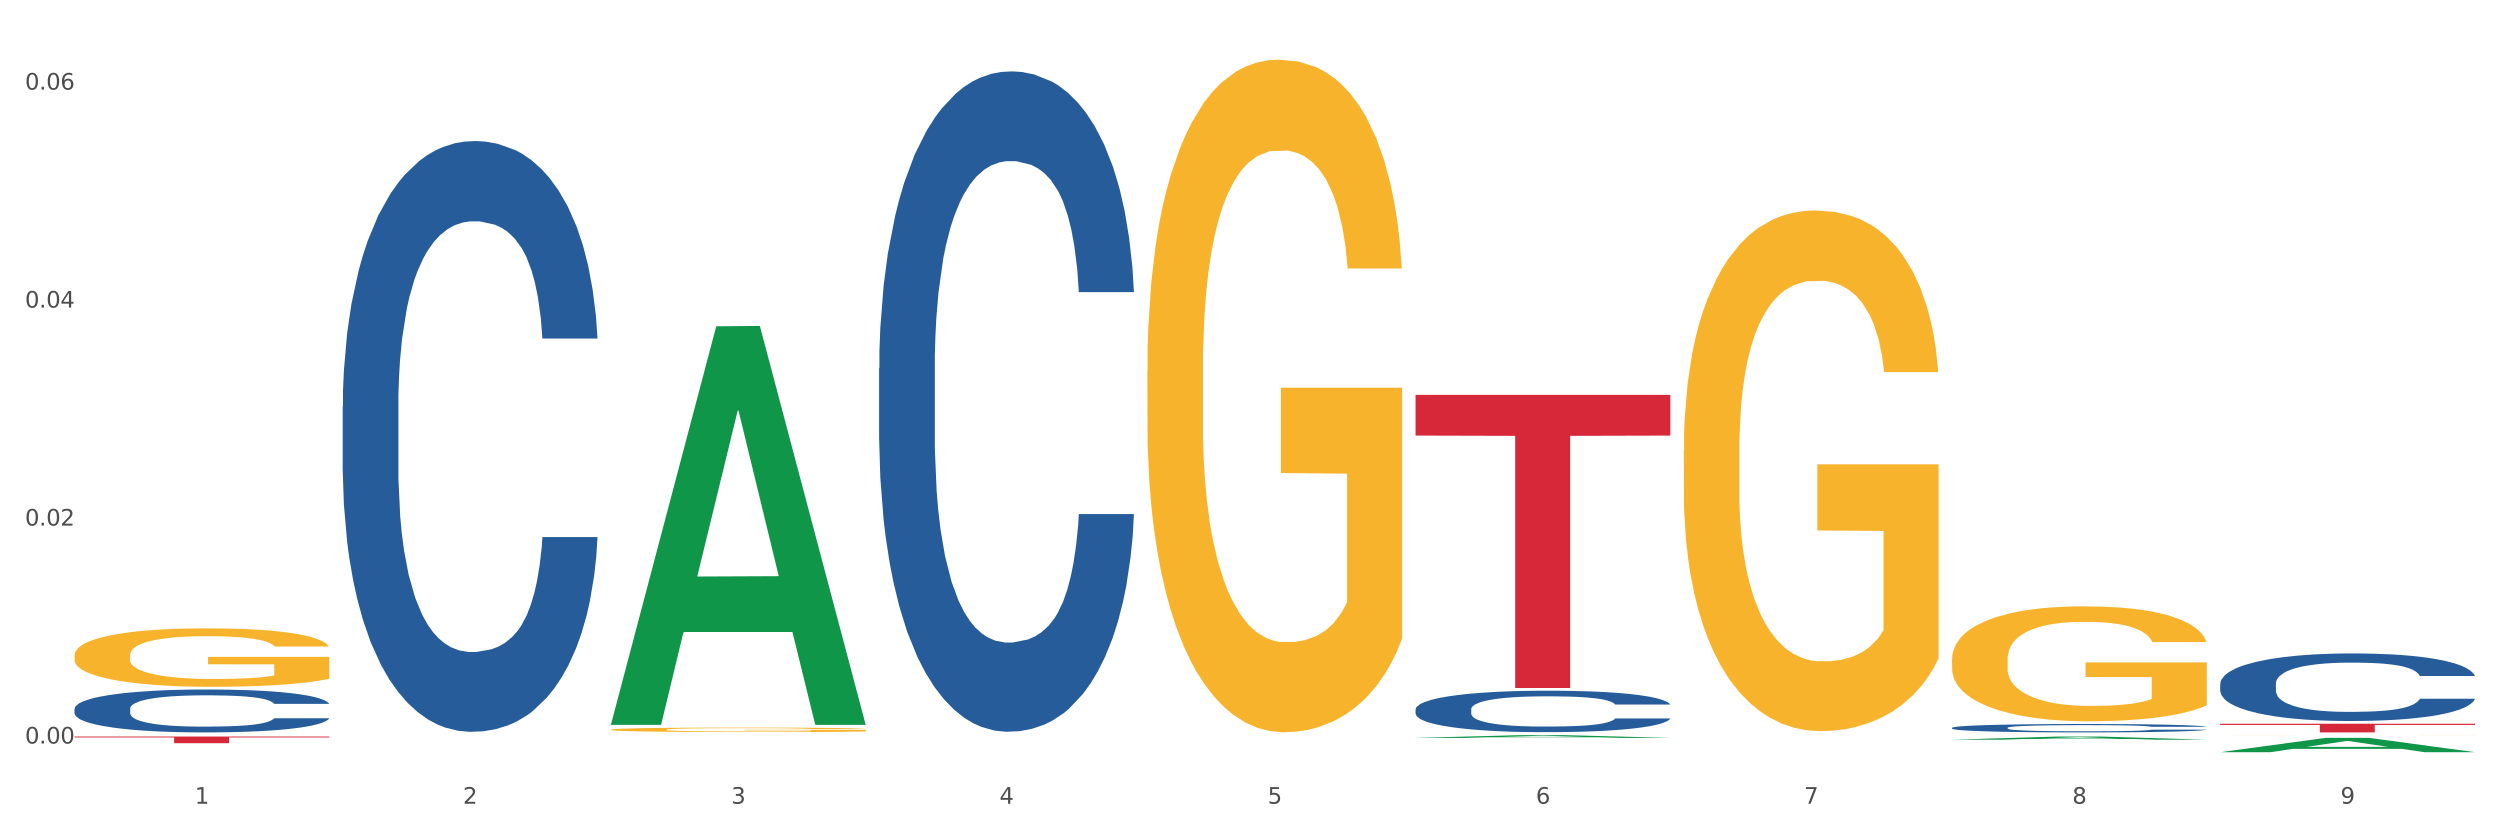
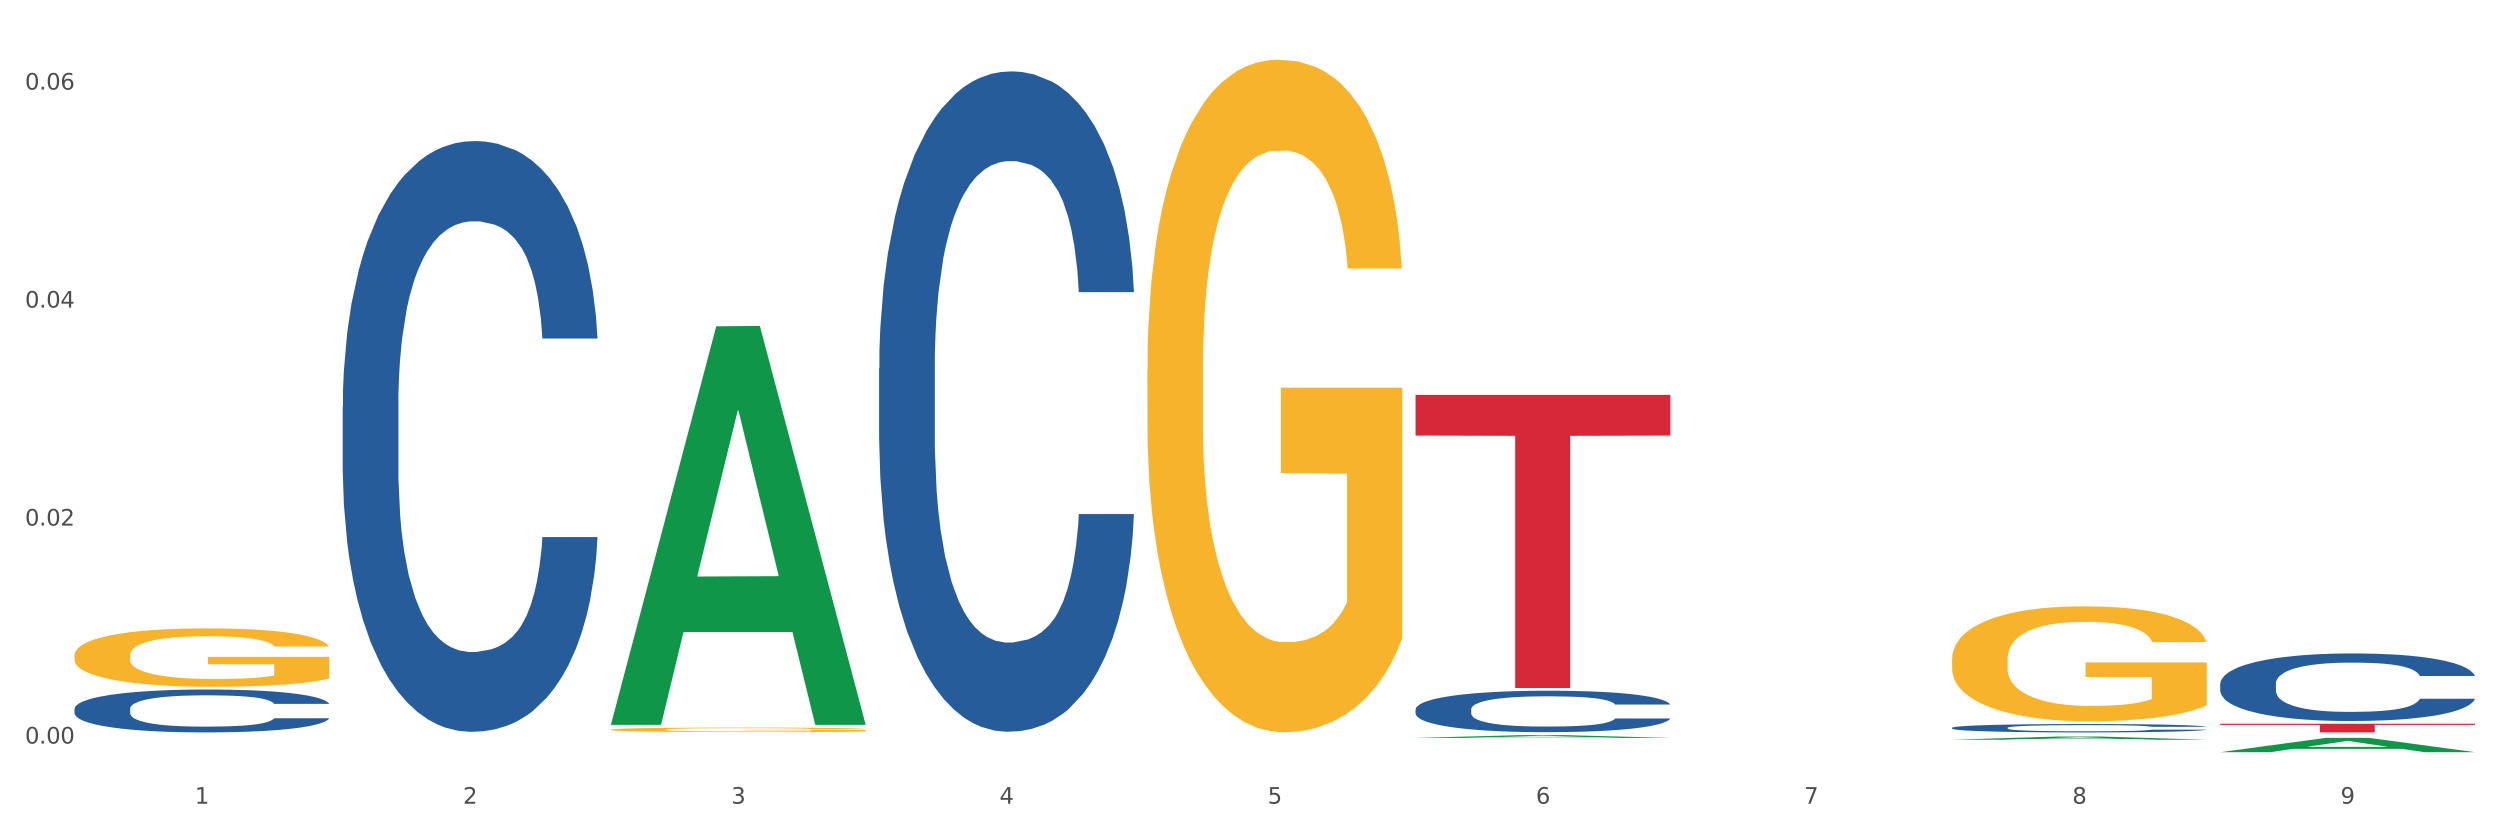
<svg xmlns="http://www.w3.org/2000/svg" xmlns:xlink="http://www.w3.org/1999/xlink" width="1080pt" height="360pt" viewBox="0 0 1080 360" version="1.1">
  <rect x="0" y="0" width="1080" height="360" fill="#333333" stroke="none" />
  <defs>
    <style type="text/css">*{stroke-linejoin: round; stroke-linecap: butt}</style>
  </defs>
  <g id="figure_1">
    <g id="patch_1">
      <path d="M 0 360  L 1080 360  L 1080 0  L 0 0  z " style="fill: #ffffff; stroke: #ffffff; stroke-linejoin: miter" />
    </g>
    <g id="axes_1">
      <g id="matplotlib.axis_1">
        <g id="xtick_1">
          <g id="text_1">
            <g style="fill: #4d4d4d" transform="translate(84.159 347.204) scale(0.096 -0.096)">
              <defs>
                <path id="DejaVuSans-31" d="M 794 531  L 1825 531  L 1825 4091  L 703 3866  L 703 4441  L 1819 4666  L 2450 4666  L 2450 531  L 3481 531  L 3481 0  L 794 0  L 794 531  z " transform="scale(0.016)" />
              </defs>
              <use xlink:href="#DejaVuSans-31" />
            </g>
          </g>
        </g>
        <g id="xtick_2">
          <g id="text_2">
            <g style="fill: #4d4d4d" transform="translate(200.027 347.204) scale(0.096 -0.096)">
              <defs>
                <path id="DejaVuSans-32" d="M 1228 531  L 3431 531  L 3431 0  L 469 0  L 469 531  Q 828 903 1448 1529  Q 2069 2156 2228 2338  Q 2531 2678 2651 2914  Q 2772 3150 2772 3378  Q 2772 3750 2511 3984  Q 2250 4219 1831 4219  Q 1534 4219 1204 4116  Q 875 4013 500 3803  L 500 4441  Q 881 4594 1212 4672  Q 1544 4750 1819 4750  Q 2544 4750 2975 4387  Q 3406 4025 3406 3419  Q 3406 3131 3298 2873  Q 3191 2616 2906 2266  Q 2828 2175 2409 1742  Q 1991 1309 1228 531  z " transform="scale(0.016)" />
              </defs>
              <use xlink:href="#DejaVuSans-32" />
            </g>
          </g>
        </g>
        <g id="xtick_3">
          <g id="text_3">
            <g style="fill: #4d4d4d" transform="translate(315.896 347.204) scale(0.096 -0.096)">
              <defs>
                <path id="DejaVuSans-33" d="M 2597 2516  Q 3050 2419 3304 2112  Q 3559 1806 3559 1356  Q 3559 666 3084 287  Q 2609 -91 1734 -91  Q 1441 -91 1130 -33  Q 819 25 488 141  L 488 750  Q 750 597 1062 519  Q 1375 441 1716 441  Q 2309 441 2620 675  Q 2931 909 2931 1356  Q 2931 1769 2642 2001  Q 2353 2234 1838 2234  L 1294 2234  L 1294 2753  L 1863 2753  Q 2328 2753 2575 2939  Q 2822 3125 2822 3475  Q 2822 3834 2567 4026  Q 2313 4219 1838 4219  Q 1578 4219 1281 4162  Q 984 4106 628 3988  L 628 4550  Q 988 4650 1302 4700  Q 1616 4750 1894 4750  Q 2613 4750 3031 4423  Q 3450 4097 3450 3541  Q 3450 3153 3228 2886  Q 3006 2619 2597 2516  z " transform="scale(0.016)" />
              </defs>
              <use xlink:href="#DejaVuSans-33" />
            </g>
          </g>
        </g>
        <g id="xtick_4">
          <g id="text_4">
            <g style="fill: #4d4d4d" transform="translate(431.765 347.204) scale(0.096 -0.096)">
              <defs>
                <path id="DejaVuSans-34" d="M 2419 4116  L 825 1625  L 2419 1625  L 2419 4116  z M 2253 4666  L 3047 4666  L 3047 1625  L 3713 1625  L 3713 1100  L 3047 1100  L 3047 0  L 2419 0  L 2419 1100  L 313 1100  L 313 1709  L 2253 4666  z " transform="scale(0.016)" />
              </defs>
              <use xlink:href="#DejaVuSans-34" />
            </g>
          </g>
        </g>
        <g id="xtick_5">
          <g id="text_5">
            <g style="fill: #4d4d4d" transform="translate(547.634 347.204) scale(0.096 -0.096)">
              <defs>
                <path id="DejaVuSans-35" d="M 691 4666  L 3169 4666  L 3169 4134  L 1269 4134  L 1269 2991  Q 1406 3038 1543 3061  Q 1681 3084 1819 3084  Q 2600 3084 3056 2656  Q 3513 2228 3513 1497  Q 3513 744 3044 326  Q 2575 -91 1722 -91  Q 1428 -91 1123 -41  Q 819 9 494 109  L 494 744  Q 775 591 1075 516  Q 1375 441 1709 441  Q 2250 441 2565 725  Q 2881 1009 2881 1497  Q 2881 1984 2565 2268  Q 2250 2553 1709 2553  Q 1456 2553 1204 2497  Q 953 2441 691 2322  L 691 4666  z " transform="scale(0.016)" />
              </defs>
              <use xlink:href="#DejaVuSans-35" />
            </g>
          </g>
        </g>
        <g id="xtick_6">
          <g id="text_6">
            <g style="fill: #4d4d4d" transform="translate(663.502 347.204) scale(0.096 -0.096)">
              <defs>
                <path id="DejaVuSans-36" d="M 2113 2584  Q 1688 2584 1439 2293  Q 1191 2003 1191 1497  Q 1191 994 1439 701  Q 1688 409 2113 409  Q 2538 409 2786 701  Q 3034 994 3034 1497  Q 3034 2003 2786 2293  Q 2538 2584 2113 2584  z M 3366 4563  L 3366 3988  Q 3128 4100 2886 4159  Q 2644 4219 2406 4219  Q 1781 4219 1451 3797  Q 1122 3375 1075 2522  Q 1259 2794 1537 2939  Q 1816 3084 2150 3084  Q 2853 3084 3261 2657  Q 3669 2231 3669 1497  Q 3669 778 3244 343  Q 2819 -91 2113 -91  Q 1303 -91 875 529  Q 447 1150 447 2328  Q 447 3434 972 4092  Q 1497 4750 2381 4750  Q 2619 4750 2861 4703  Q 3103 4656 3366 4563  z " transform="scale(0.016)" />
              </defs>
              <use xlink:href="#DejaVuSans-36" />
            </g>
          </g>
        </g>
        <g id="xtick_7">
          <g id="text_7">
            <g style="fill: #4d4d4d" transform="translate(779.371 347.204) scale(0.096 -0.096)">
              <defs>
                <path id="DejaVuSans-37" d="M 525 4666  L 3525 4666  L 3525 4397  L 1831 0  L 1172 0  L 2766 4134  L 525 4134  L 525 4666  z " transform="scale(0.016)" />
              </defs>
              <use xlink:href="#DejaVuSans-37" />
            </g>
          </g>
        </g>
        <g id="xtick_8">
          <g id="text_8">
            <g style="fill: #4d4d4d" transform="translate(895.24 347.204) scale(0.096 -0.096)">
              <defs>
                <path id="DejaVuSans-38" d="M 2034 2216  Q 1584 2216 1326 1975  Q 1069 1734 1069 1313  Q 1069 891 1326 650  Q 1584 409 2034 409  Q 2484 409 2743 651  Q 3003 894 3003 1313  Q 3003 1734 2745 1975  Q 2488 2216 2034 2216  z M 1403 2484  Q 997 2584 770 2862  Q 544 3141 544 3541  Q 544 4100 942 4425  Q 1341 4750 2034 4750  Q 2731 4750 3128 4425  Q 3525 4100 3525 3541  Q 3525 3141 3298 2862  Q 3072 2584 2669 2484  Q 3125 2378 3379 2068  Q 3634 1759 3634 1313  Q 3634 634 3220 271  Q 2806 -91 2034 -91  Q 1263 -91 848 271  Q 434 634 434 1313  Q 434 1759 690 2068  Q 947 2378 1403 2484  z M 1172 3481  Q 1172 3119 1398 2916  Q 1625 2713 2034 2713  Q 2441 2713 2670 2916  Q 2900 3119 2900 3481  Q 2900 3844 2670 4047  Q 2441 4250 2034 4250  Q 1625 4250 1398 4047  Q 1172 3844 1172 3481  z " transform="scale(0.016)" />
              </defs>
              <use xlink:href="#DejaVuSans-38" />
            </g>
          </g>
        </g>
        <g id="xtick_9">
          <g id="text_9">
            <g style="fill: #4d4d4d" transform="translate(1011.108 347.204) scale(0.096 -0.096)">
              <defs>
                <path id="DejaVuSans-39" d="M 703 97  L 703 672  Q 941 559 1184 500  Q 1428 441 1663 441  Q 2288 441 2617 861  Q 2947 1281 2994 2138  Q 2813 1869 2534 1725  Q 2256 1581 1919 1581  Q 1219 1581 811 2004  Q 403 2428 403 3163  Q 403 3881 828 4315  Q 1253 4750 1959 4750  Q 2769 4750 3195 4129  Q 3622 3509 3622 2328  Q 3622 1225 3098 567  Q 2575 -91 1691 -91  Q 1453 -91 1209 -44  Q 966 3 703 97  z M 1959 2075  Q 2384 2075 2632 2365  Q 2881 2656 2881 3163  Q 2881 3666 2632 3958  Q 2384 4250 1959 4250  Q 1534 4250 1286 3958  Q 1038 3666 1038 3163  Q 1038 2656 1286 2365  Q 1534 2075 1959 2075  z " transform="scale(0.016)" />
              </defs>
              <use xlink:href="#DejaVuSans-39" />
            </g>
          </g>
        </g>
        <g id="xtick_10" />
        <g id="xtick_11" />
        <g id="xtick_12" />
        <g id="xtick_13" />
        <g id="xtick_14" />
        <g id="xtick_15" />
        <g id="xtick_16" />
        <g id="xtick_17" />
      </g>
      <g id="matplotlib.axis_2">
        <g id="ytick_1">
          <g id="text_10">
            <g style="fill: #4d4d4d" transform="translate(10.8 321.216) scale(0.096 -0.096)">
              <defs>
                <path id="DejaVuSans-30" d="M 2034 4250  Q 1547 4250 1301 3770  Q 1056 3291 1056 2328  Q 1056 1369 1301 889  Q 1547 409 2034 409  Q 2525 409 2770 889  Q 3016 1369 3016 2328  Q 3016 3291 2770 3770  Q 2525 4250 2034 4250  z M 2034 4750  Q 2819 4750 3233 4129  Q 3647 3509 3647 2328  Q 3647 1150 3233 529  Q 2819 -91 2034 -91  Q 1250 -91 836 529  Q 422 1150 422 2328  Q 422 3509 836 4129  Q 1250 4750 2034 4750  z " transform="scale(0.016)" />
                <path id="DejaVuSans-2e" d="M 684 794  L 1344 794  L 1344 0  L 684 0  L 684 794  z " transform="scale(0.016)" />
              </defs>
              <use xlink:href="#DejaVuSans-30" />
              <use xlink:href="#DejaVuSans-2e" transform="translate(63.623 0)" />
              <use xlink:href="#DejaVuSans-30" transform="translate(95.41 0)" />
              <use xlink:href="#DejaVuSans-30" transform="translate(159.033 0)" />
            </g>
          </g>
        </g>
        <g id="ytick_2">
          <g id="text_11">
            <g style="fill: #4d4d4d" transform="translate(10.8 227.049) scale(0.096 -0.096)">
              <use xlink:href="#DejaVuSans-30" />
              <use xlink:href="#DejaVuSans-2e" transform="translate(63.623 0)" />
              <use xlink:href="#DejaVuSans-30" transform="translate(95.41 0)" />
              <use xlink:href="#DejaVuSans-32" transform="translate(159.033 0)" />
            </g>
          </g>
        </g>
        <g id="ytick_3">
          <g id="text_12">
            <g style="fill: #4d4d4d" transform="translate(10.8 132.883) scale(0.096 -0.096)">
              <use xlink:href="#DejaVuSans-30" />
              <use xlink:href="#DejaVuSans-2e" transform="translate(63.623 0)" />
              <use xlink:href="#DejaVuSans-30" transform="translate(95.41 0)" />
              <use xlink:href="#DejaVuSans-34" transform="translate(159.033 0)" />
            </g>
          </g>
        </g>
        <g id="ytick_4">
          <g id="text_13">
            <g style="fill: #4d4d4d" transform="translate(10.8 38.716) scale(0.096 -0.096)">
              <use xlink:href="#DejaVuSans-30" />
              <use xlink:href="#DejaVuSans-2e" transform="translate(63.623 0)" />
              <use xlink:href="#DejaVuSans-30" transform="translate(95.41 0)" />
              <use xlink:href="#DejaVuSans-36" transform="translate(159.033 0)" />
            </g>
          </g>
        </g>
        <g id="ytick_5" />
        <g id="ytick_6" />
        <g id="ytick_7" />
      </g>
      <g id="PolyCollection_1">
        <path d="M 263.912 312.82  L 264.026 312.658  L 309.418 140.958  L 328.255 140.796  L 373.988 313.143  L 352.2 313.143  L 342.327 273.01  L 295.46 273.01  L 295.119 273.657  L 285.587 313.143  L 263.912 313.143  L 263.912 312.82  L 301.361 249.059  L 336.426 248.898  L 319.064 177.531  L 318.837 177.208  L 318.61 177.693  L 301.247 248.898  L 301.361 249.059  L 263.912 312.82  z " clip-path="url(#p740e6a346a)" style="fill: #109648" />
        <path d="M 32.175 283.119  L 32.305 283.096  L 32.305 282.266  L 32.565 281.551  L 33.864 279.822  L 35.814 278.393  L 37.243 277.632  L 38.673 277.009  L 40.362 276.387  L 42.442 275.741  L 46.211 274.796  L 48.55 274.312  L 51.409 273.804  L 56.607 273.067  L 60.376 272.652  L 64.275 272.306  L 70.643 271.891  L 74.802 271.706  L 79.22 271.568  L 84.548 271.476  L 88.577 271.453  L 97.414 271.522  L 104.952 271.729  L 108.591 271.891  L 113.269 272.167  L 115.739 272.352  L 119.767 272.721  L 123.926 273.205  L 126.785 273.62  L 131.074 274.404  L 134.323 275.188  L 137.312 276.156  L 138.871 276.825  L 140.041 277.447  L 141.081 278.162  L 142.12 279.292  L 118.728 279.292  L 117.818 278.485  L 116.388 277.724  L 114.309 276.986  L 112.49 276.525  L 109.371 275.949  L 106.512 275.58  L 103.522 275.303  L 99.884 275.072  L 97.025 274.957  L 92.996 274.865  L 85.068 274.888  L 79.74 275.072  L 76.101 275.303  L 73.762 275.511  L 71.683 275.741  L 69.343 276.064  L 66.614 276.548  L 64.665 276.986  L 62.715 277.539  L 61.156 278.093  L 59.726 278.738  L 58.557 279.43  L 57.647 280.145  L 56.867 281.021  L 56.217 282.474  L 56.217 285.632  L 56.477 286.347  L 57.127 287.292  L 57.907 288.007  L 59.206 288.86  L 60.376 289.437  L 62.585 290.267  L 65.055 290.958  L 67.004 291.396  L 68.953 291.765  L 72.332 292.272  L 76.101 292.687  L 79.35 292.941  L 83.769 293.172  L 86.758 293.264  L 89.357 293.31  L 95.725 293.31  L 100.274 293.241  L 105.342 293.079  L 109.241 292.872  L 112.49 292.618  L 116.129 292.203  L 118.468 291.811  L 118.468 286.993  L 89.877 286.969  L 89.877 283.765  L 142.25 283.765  L 142.25 293.172  L 140.041 293.656  L 137.572 294.094  L 134.973 294.486  L 131.074 294.97  L 126.395 295.431  L 122.237 295.754  L 117.818 296.031  L 112.62 296.284  L 105.862 296.515  L 101.703 296.607  L 96.505 296.676  L 90.397 296.699  L 85.068 296.653  L 79.87 296.538  L 74.412 296.33  L 69.083 296.031  L 65.055 295.731  L 61.026 295.362  L 56.737 294.878  L 53.358 294.417  L 50.759 294.002  L 47.9 293.471  L 44.781 292.78  L 42.442 292.157  L 40.362 291.512  L 38.153 290.682  L 36.594 289.967  L 35.034 289.068  L 34.124 288.399  L 33.085 287.361  L 32.305 285.909  L 32.175 283.119  z " clip-path="url(#p740e6a346a)" style="fill: #f7b32b" />
        <path d="M 611.519 306.432  L 611.649 306.416  L 611.649 305.958  L 612.039 305.337  L 613.47 304.192  L 615.292 303.325  L 618.415 302.311  L 620.106 301.886  L 622.318 301.411  L 626.872 300.643  L 632.076 299.989  L 635.72 299.629  L 638.452 299.4  L 644.567 298.991  L 648.08 298.811  L 651.723 298.664  L 654.846 298.566  L 660.051 298.451  L 664.214 298.402  L 669.028 298.386  L 673.062 298.402  L 678.396 298.468  L 686.203 298.664  L 689.196 298.778  L 693.229 298.975  L 697.393 299.236  L 700.776 299.498  L 704.679 299.874  L 708.713 300.365  L 712.616 300.986  L 715.348 301.559  L 717.56 302.164  L 719.512 302.9  L 720.943 303.701  L 721.594 304.372  L 697.783 304.372  L 697.133 303.766  L 695.832 303.112  L 694.53 302.671  L 693.099 302.311  L 690.887 301.902  L 688.936 301.64  L 685.683 301.33  L 682.69 301.133  L 680.218 301.019  L 677.225 300.921  L 670.85 300.823  L 666.296 300.823  L 663.434 300.855  L 659.92 300.937  L 656.928 301.052  L 653.415 301.248  L 650.682 301.46  L 647.95 301.739  L 646.389 301.935  L 644.047 302.295  L 642.485 302.589  L 640.404 303.096  L 639.233 303.456  L 637.151 304.388  L 636.24 305.075  L 635.85 305.549  L 635.589 306.072  L 635.589 308.624  L 636.37 309.769  L 637.021 310.259  L 638.062 310.815  L 640.013 311.535  L 642.876 312.238  L 645.868 312.745  L 648.34 313.056  L 650.682 313.285  L 653.025 313.465  L 655.887 313.628  L 658.229 313.726  L 661.742 313.825  L 665.906 313.874  L 669.158 313.874  L 675.794 313.792  L 678.787 313.71  L 681.649 313.596  L 684.772 313.416  L 687.244 313.219  L 688.675 313.072  L 691.017 312.761  L 692.839 312.434  L 694.4 312.058  L 695.441 311.731  L 696.612 311.24  L 697.523 310.684  L 697.783 310.39  L 721.594 310.39  L 721.073 310.979  L 720.163 311.551  L 718.341 312.32  L 716.91 312.761  L 714.698 313.301  L 712.356 313.759  L 709.103 314.266  L 706.11 314.642  L 702.988 314.969  L 699.605 315.264  L 693.49 315.673  L 691.278 315.787  L 686.594 315.983  L 682.95 316.098  L 677.616 316.212  L 672.151 316.278  L 666.426 316.294  L 661.352 316.261  L 655.757 316.163  L 652.244 316.065  L 648.34 315.918  L 643.787 315.689  L 639.493 315.411  L 635.459 315.084  L 631.686 314.708  L 628.173 314.282  L 623.619 313.579  L 620.236 312.892  L 617.764 312.254  L 616.073 311.715  L 614.381 311.028  L 613.47 310.554  L 612.039 309.409  L 611.519 308.346  L 611.519 306.432  z " clip-path="url(#p740e6a346a)" style="fill: #255c99" />
        <path d="M 379.781 159.019  L 379.911 158.758  L 379.911 151.463  L 380.302 141.562  L 381.733 123.324  L 383.554 109.515  L 386.677 93.361  L 388.369 86.587  L 390.58 79.031  L 395.134 66.785  L 400.339 56.363  L 403.982 50.631  L 406.714 46.983  L 412.83 40.47  L 416.343 37.604  L 419.986 35.259  L 423.109 33.695  L 428.313 31.872  L 432.477 31.09  L 437.291 30.829  L 441.324 31.09  L 446.659 32.132  L 454.466 35.259  L 457.458 37.083  L 461.492 40.209  L 465.655 44.378  L 469.038 48.547  L 472.942 54.539  L 476.975 62.356  L 480.879 72.256  L 483.611 81.376  L 485.823 91.016  L 487.775 102.741  L 489.206 115.507  L 489.856 126.19  L 466.046 126.19  L 465.395 116.55  L 464.094 106.128  L 462.793 99.093  L 461.362 93.361  L 459.15 86.847  L 457.198 82.678  L 453.945 77.728  L 450.953 74.601  L 448.481 72.778  L 445.488 71.214  L 439.113 69.651  L 434.559 69.651  L 431.696 70.172  L 428.183 71.475  L 425.19 73.299  L 421.677 76.425  L 418.945 79.812  L 416.213 84.242  L 414.651 87.368  L 412.309 93.1  L 410.748 97.79  L 408.666 105.867  L 407.495 111.599  L 405.413 126.45  L 404.503 137.393  L 404.112 144.949  L 403.852 153.287  L 403.852 193.932  L 404.633 212.17  L 405.283 219.987  L 406.324 228.845  L 408.276 240.31  L 411.138 251.513  L 414.131 259.59  L 416.603 264.541  L 418.945 268.188  L 421.287 271.054  L 424.15 273.66  L 426.492 275.223  L 430.005 276.786  L 434.168 277.568  L 437.421 277.568  L 444.057 276.265  L 447.049 274.962  L 449.912 273.139  L 453.035 270.273  L 455.507 267.146  L 456.938 264.801  L 459.28 259.851  L 461.102 254.64  L 462.663 248.647  L 463.704 243.436  L 464.875 235.62  L 465.786 226.761  L 466.046 222.071  L 489.856 222.071  L 489.336 231.451  L 488.425 240.57  L 486.604 252.816  L 485.172 259.851  L 482.96 268.449  L 480.618 275.744  L 477.366 283.821  L 474.373 289.814  L 471.25 295.025  L 467.867 299.714  L 461.752 306.228  L 459.54 308.052  L 454.856 311.178  L 451.213 313.002  L 445.878 314.826  L 440.414 315.868  L 434.689 316.129  L 429.614 315.608  L 424.019 314.045  L 420.506 312.481  L 416.603 310.136  L 412.049 306.489  L 407.755 302.059  L 403.722 296.848  L 399.949 290.856  L 396.436 284.082  L 391.882 272.878  L 388.499 261.935  L 386.027 251.774  L 384.335 243.176  L 382.644 232.233  L 381.733 224.677  L 380.302 206.438  L 379.781 189.503  L 379.781 159.019  z " clip-path="url(#p740e6a346a)" style="fill: #255c99" />
        <path d="M 148.044 175.607  L 148.174 175.374  L 148.174 168.847  L 148.564 159.99  L 149.995 143.674  L 151.817 131.32  L 154.94 116.869  L 156.631 110.809  L 158.843 104.049  L 163.397 93.094  L 168.602 83.771  L 172.245 78.643  L 174.977 75.38  L 181.092 69.552  L 184.605 66.989  L 188.249 64.891  L 191.371 63.492  L 196.576 61.861  L 200.739 61.161  L 205.553 60.928  L 209.587 61.161  L 214.922 62.094  L 222.728 64.891  L 225.721 66.522  L 229.754 69.319  L 233.918 73.049  L 237.301 76.778  L 241.204 82.139  L 245.238 89.132  L 249.141 97.989  L 251.874 106.147  L 254.086 114.771  L 256.037 125.26  L 257.468 136.681  L 258.119 146.238  L 234.308 146.238  L 233.658 137.614  L 232.357 128.29  L 231.056 121.997  L 229.624 116.869  L 227.412 111.042  L 225.461 107.312  L 222.208 102.884  L 219.215 100.087  L 216.743 98.455  L 213.751 97.057  L 207.375 95.658  L 202.821 95.658  L 199.959 96.124  L 196.446 97.29  L 193.453 98.921  L 189.94 101.718  L 187.208 104.748  L 184.475 108.711  L 182.914 111.508  L 180.572 116.636  L 179.011 120.831  L 176.929 128.057  L 175.758 133.185  L 173.676 146.471  L 172.765 156.261  L 172.375 163.02  L 172.115 170.479  L 172.115 206.84  L 172.895 223.156  L 173.546 230.149  L 174.587 238.074  L 176.538 248.33  L 179.401 258.352  L 182.393 265.578  L 184.866 270.007  L 187.208 273.27  L 189.55 275.834  L 192.412 278.165  L 194.754 279.563  L 198.267 280.962  L 202.431 281.661  L 205.684 281.661  L 212.319 280.495  L 215.312 279.33  L 218.174 277.698  L 221.297 275.134  L 223.769 272.337  L 225.201 270.24  L 227.543 265.811  L 229.364 261.149  L 230.925 255.788  L 231.966 251.127  L 233.137 244.134  L 234.048 236.209  L 234.308 232.014  L 258.119 232.014  L 257.599 240.405  L 256.688 248.563  L 254.866 259.518  L 253.435 265.811  L 251.223 273.503  L 248.881 280.029  L 245.628 287.255  L 242.636 292.616  L 239.513 297.278  L 236.13 301.473  L 230.015 307.3  L 227.803 308.932  L 223.119 311.729  L 219.476 313.361  L 214.141 314.992  L 208.676 315.925  L 202.951 316.158  L 197.877 315.691  L 192.282 314.293  L 188.769 312.894  L 184.866 310.797  L 180.312 307.533  L 176.018 303.571  L 171.984 298.909  L 168.211 293.548  L 164.698 287.488  L 160.144 277.465  L 156.761 267.676  L 154.289 258.585  L 152.598 250.893  L 150.906 241.104  L 149.995 234.344  L 148.564 218.028  L 148.044 202.878  L 148.044 175.607  z " clip-path="url(#p740e6a346a)" style="fill: #255c99" />
        <path d="M 32.175 306.195  L 32.305 306.178  L 32.305 305.704  L 32.695 305.06  L 34.127 303.876  L 35.948 302.978  L 39.071 301.929  L 40.762 301.489  L 42.974 300.998  L 47.528 300.202  L 52.733 299.525  L 56.376 299.153  L 59.108 298.916  L 65.224 298.493  L 68.737 298.307  L 72.38 298.154  L 75.503 298.053  L 80.707 297.934  L 84.871 297.883  L 89.685 297.866  L 93.718 297.883  L 99.053 297.951  L 106.86 298.154  L 109.852 298.273  L 113.886 298.476  L 118.049 298.747  L 121.432 299.017  L 125.336 299.407  L 129.369 299.915  L 133.273 300.558  L 136.005 301.15  L 138.217 301.777  L 140.168 302.538  L 141.6 303.368  L 142.25 304.062  L 118.44 304.062  L 117.789 303.435  L 116.488 302.758  L 115.187 302.301  L 113.756 301.929  L 111.544 301.506  L 109.592 301.235  L 106.339 300.913  L 103.347 300.71  L 100.874 300.592  L 97.882 300.49  L 91.506 300.389  L 86.952 300.389  L 84.09 300.422  L 80.577 300.507  L 77.584 300.626  L 74.071 300.829  L 71.339 301.049  L 68.607 301.336  L 67.045 301.54  L 64.703 301.912  L 63.142 302.217  L 61.06 302.741  L 59.889 303.114  L 57.807 304.079  L 56.896 304.79  L 56.506 305.28  L 56.246 305.822  L 56.246 308.463  L 57.027 309.648  L 57.677 310.155  L 58.718 310.731  L 60.67 311.476  L 63.532 312.204  L 66.525 312.728  L 68.997 313.05  L 71.339 313.287  L 73.681 313.473  L 76.543 313.642  L 78.885 313.744  L 82.398 313.846  L 86.562 313.896  L 89.815 313.896  L 96.451 313.812  L 99.443 313.727  L 102.306 313.609  L 105.428 313.422  L 107.901 313.219  L 109.332 313.067  L 111.674 312.745  L 113.495 312.407  L 115.057 312.017  L 116.098 311.679  L 117.269 311.171  L 118.179 310.596  L 118.44 310.291  L 142.25 310.291  L 141.73 310.9  L 140.819 311.493  L 138.997 312.288  L 137.566 312.745  L 135.354 313.304  L 133.012 313.778  L 129.759 314.303  L 126.767 314.692  L 123.644 315.03  L 120.261 315.335  L 114.146 315.758  L 111.934 315.877  L 107.25 316.08  L 103.607 316.198  L 98.272 316.317  L 92.807 316.385  L 87.083 316.401  L 82.008 316.368  L 76.413 316.266  L 72.9 316.164  L 68.997 316.012  L 64.443 315.775  L 60.149 315.487  L 56.116 315.149  L 52.342 314.76  L 48.829 314.319  L 44.275 313.592  L 40.893 312.881  L 38.42 312.221  L 36.729 311.662  L 35.037 310.951  L 34.127 310.46  L 32.695 309.275  L 32.175 308.175  L 32.175 306.195  z " clip-path="url(#p740e6a346a)" style="fill: #255c99" />
-         <path d="M 32.175 318.187  L 142.25 318.187  L 142.25 318.585  L 98.951 318.588  L 98.951 321.05  L 75.214 321.05  L 75.214 318.588  L 32.175 318.585  L 32.175 318.19  L 32.175 318.187  z " clip-path="url(#p740e6a346a)" style="fill: #d62839" />
        <path d="M 611.519 170.569  L 721.594 170.569  L 721.594 188.169  L 678.294 188.288  L 678.294 297.219  L 654.557 297.219  L 654.557 188.288  L 611.519 188.169  L 611.519 170.688  L 611.519 170.569  z " clip-path="url(#p740e6a346a)" style="fill: #d62839" />
        <path d="M 959.125 312.643  L 1069.2 312.643  L 1069.2 313.165  L 1025.9 313.169  L 1025.9 316.401  L 1002.164 316.401  L 1002.164 313.169  L 959.125 313.165  L 959.125 312.647  L 959.125 312.643  z " clip-path="url(#p740e6a346a)" style="fill: #d62839" />
        <path d="M 959.125 295.402  L 959.255 295.375  L 959.255 294.629  L 959.645 293.616  L 961.076 291.75  L 962.898 290.337  L 966.021 288.684  L 967.712 287.991  L 969.924 287.218  L 974.478 285.965  L 979.683 284.899  L 983.326 284.313  L 986.058 283.94  L 992.173 283.273  L 995.686 282.98  L 999.33 282.74  L 1002.452 282.58  L 1007.657 282.393  L 1011.82 282.313  L 1016.635 282.287  L 1020.668 282.313  L 1026.003 282.42  L 1033.809 282.74  L 1036.802 282.927  L 1040.835 283.246  L 1044.999 283.673  L 1048.382 284.099  L 1052.285 284.713  L 1056.319 285.512  L 1060.222 286.525  L 1062.955 287.458  L 1065.167 288.445  L 1067.118 289.644  L 1068.549 290.95  L 1069.2 292.043  L 1045.389 292.043  L 1044.739 291.057  L 1043.438 289.991  L 1042.137 289.271  L 1040.705 288.684  L 1038.493 288.018  L 1036.542 287.592  L 1033.289 287.085  L 1030.296 286.765  L 1027.824 286.579  L 1024.832 286.419  L 1018.456 286.259  L 1013.902 286.259  L 1011.04 286.312  L 1007.527 286.445  L 1004.534 286.632  L 1001.021 286.952  L 998.289 287.298  L 995.556 287.751  L 993.995 288.071  L 991.653 288.658  L 990.092 289.138  L 988.01 289.964  L 986.839 290.55  L 984.757 292.07  L 983.846 293.189  L 983.456 293.962  L 983.196 294.815  L 983.196 298.974  L 983.976 300.84  L 984.627 301.64  L 985.668 302.546  L 987.619 303.719  L 990.482 304.865  L 993.474 305.691  L 995.947 306.198  L 998.289 306.571  L 1000.631 306.864  L 1003.493 307.131  L 1005.835 307.291  L 1009.348 307.451  L 1013.512 307.531  L 1016.765 307.531  L 1023.4 307.397  L 1026.393 307.264  L 1029.255 307.077  L 1032.378 306.784  L 1034.85 306.464  L 1036.282 306.224  L 1038.624 305.718  L 1040.445 305.185  L 1042.006 304.572  L 1043.047 304.039  L 1044.218 303.239  L 1045.129 302.333  L 1045.389 301.853  L 1069.2 301.853  L 1068.68 302.812  L 1067.769 303.745  L 1065.947 304.998  L 1064.516 305.718  L 1062.304 306.598  L 1059.962 307.344  L 1056.709 308.17  L 1053.717 308.783  L 1050.594 309.317  L 1047.211 309.796  L 1041.096 310.463  L 1038.884 310.649  L 1034.2 310.969  L 1030.557 311.156  L 1025.222 311.343  L 1019.757 311.449  L 1014.032 311.476  L 1008.958 311.422  L 1003.363 311.263  L 999.85 311.103  L 995.947 310.863  L 991.393 310.49  L 987.099 310.036  L 983.065 309.503  L 979.292 308.89  L 975.779 308.197  L 971.225 307.051  L 967.842 305.931  L 965.37 304.892  L 963.679 304.012  L 961.987 302.892  L 961.076 302.119  L 959.645 300.253  L 959.125 298.521  L 959.125 295.402  z " clip-path="url(#p740e6a346a)" style="fill: #255c99" />
        <path d="M 959.125 317.583  L 959.255 317.583  L 959.255 317.582  L 959.515 317.581  L 960.814 317.579  L 962.764 317.577  L 964.193 317.576  L 965.623 317.575  L 967.312 317.575  L 969.391 317.574  L 973.16 317.573  L 975.5 317.572  L 978.359 317.572  L 983.557 317.571  L 987.326 317.57  L 991.225 317.57  L 997.593 317.569  L 1001.751 317.569  L 1006.17 317.569  L 1011.498 317.569  L 1015.527 317.569  L 1024.364 317.569  L 1031.902 317.569  L 1035.541 317.569  L 1040.219 317.57  L 1042.688 317.57  L 1046.717 317.57  L 1050.876 317.571  L 1053.735 317.571  L 1058.024 317.572  L 1061.273 317.573  L 1064.262 317.574  L 1065.821 317.575  L 1066.991 317.576  L 1068.03 317.577  L 1069.07 317.578  L 1045.677 317.578  L 1044.768 317.577  L 1043.338 317.576  L 1041.259 317.575  L 1039.439 317.575  L 1036.32 317.574  L 1033.461 317.574  L 1030.472 317.573  L 1026.833 317.573  L 1023.974 317.573  L 1019.946 317.573  L 1012.018 317.573  L 1006.69 317.573  L 1003.051 317.573  L 1000.712 317.574  L 998.632 317.574  L 996.293 317.574  L 993.564 317.575  L 991.614 317.575  L 989.665 317.576  L 988.106 317.577  L 986.676 317.578  L 985.506 317.578  L 984.597 317.579  L 983.817 317.58  L 983.167 317.582  L 983.167 317.586  L 983.427 317.587  L 984.077 317.588  L 984.857 317.589  L 986.156 317.59  L 987.326 317.59  L 989.535 317.591  L 992.004 317.592  L 993.954 317.593  L 995.903 317.593  L 999.282 317.594  L 1003.051 317.594  L 1006.3 317.595  L 1010.718 317.595  L 1013.708 317.595  L 1016.307 317.595  L 1022.675 317.595  L 1027.223 317.595  L 1032.292 317.595  L 1036.19 317.595  L 1039.439 317.594  L 1043.078 317.594  L 1045.418 317.593  L 1045.418 317.587  L 1016.827 317.587  L 1016.827 317.584  L 1069.2 317.584  L 1069.2 317.595  L 1066.991 317.596  L 1064.521 317.596  L 1061.922 317.597  L 1058.024 317.597  L 1053.345 317.598  L 1049.186 317.598  L 1044.768 317.598  L 1039.569 317.599  L 1032.811 317.599  L 1028.653 317.599  L 1023.454 317.599  L 1017.346 317.599  L 1012.018 317.599  L 1006.82 317.599  L 1001.361 317.599  L 996.033 317.598  L 992.004 317.598  L 987.976 317.598  L 983.687 317.597  L 980.308 317.596  L 977.709 317.596  L 974.85 317.595  L 971.731 317.594  L 969.391 317.594  L 967.312 317.593  L 965.103 317.592  L 963.543 317.591  L 961.984 317.59  L 961.074 317.589  L 960.034 317.588  L 959.255 317.586  L 959.125 317.583  z " clip-path="url(#p740e6a346a)" style="fill: #f7b32b" />
        <path d="M 843.256 284.891  L 843.386 284.845  L 843.386 283.212  L 843.646 281.806  L 844.945 278.404  L 846.895 275.592  L 848.324 274.095  L 849.754 272.871  L 851.443 271.646  L 853.523 270.376  L 857.292 268.516  L 859.631 267.564  L 862.49 266.566  L 867.688 265.114  L 871.457 264.298  L 875.356 263.618  L 881.724 262.801  L 885.883 262.438  L 890.301 262.166  L 895.629 261.985  L 899.658 261.939  L 908.495 262.075  L 916.033 262.484  L 919.672 262.801  L 924.35 263.345  L 926.82 263.708  L 930.848 264.434  L 935.007 265.387  L 937.866 266.203  L 942.155 267.745  L 945.404 269.287  L 948.393 271.192  L 949.952 272.508  L 951.122 273.733  L 952.162 275.139  L 953.201 277.361  L 929.809 277.361  L 928.899 275.774  L 927.469 274.277  L 925.39 272.825  L 923.571 271.918  L 920.452 270.784  L 917.593 270.059  L 914.604 269.514  L 910.965 269.061  L 908.106 268.834  L 904.077 268.652  L 896.149 268.698  L 890.821 269.061  L 887.182 269.514  L 884.843 269.922  L 882.764 270.376  L 880.424 271.011  L 877.695 271.964  L 875.746 272.825  L 873.796 273.914  L 872.237 275.003  L 870.807 276.273  L 869.638 277.633  L 868.728 279.039  L 867.948 280.763  L 867.298 283.621  L 867.298 289.835  L 867.558 291.241  L 868.208 293.101  L 868.988 294.507  L 870.287 296.185  L 871.457 297.319  L 873.666 298.952  L 876.136 300.312  L 878.085 301.174  L 880.034 301.9  L 883.413 302.898  L 887.182 303.714  L 890.431 304.213  L 894.85 304.667  L 897.839 304.848  L 900.438 304.939  L 906.806 304.939  L 911.355 304.803  L 916.423 304.485  L 920.322 304.077  L 923.571 303.578  L 927.21 302.762  L 929.549 301.991  L 929.549 292.511  L 900.958 292.466  L 900.958 286.161  L 953.331 286.161  L 953.331 304.667  L 951.122 305.619  L 948.653 306.481  L 946.054 307.252  L 942.155 308.205  L 937.476 309.112  L 933.318 309.747  L 928.899 310.291  L 923.701 310.79  L 916.943 311.244  L 912.784 311.425  L 907.586 311.561  L 901.478 311.607  L 896.149 311.516  L 890.951 311.289  L 885.493 310.881  L 880.164 310.291  L 876.136 309.702  L 872.107 308.976  L 867.818 308.023  L 864.439 307.116  L 861.84 306.3  L 858.981 305.257  L 855.862 303.896  L 853.523 302.671  L 851.443 301.401  L 849.234 299.768  L 847.675 298.362  L 846.115 296.593  L 845.205 295.278  L 844.166 293.237  L 843.386 290.379  L 843.256 284.891  z " clip-path="url(#p740e6a346a)" style="fill: #f7b32b" />
-         <path d="M 727.387 194.851  L 727.517 194.646  L 727.517 187.251  L 727.777 180.883  L 729.077 165.477  L 731.026 152.741  L 732.456 145.962  L 733.885 140.416  L 735.575 134.87  L 737.654 129.118  L 741.423 120.696  L 743.762 116.382  L 746.621 111.863  L 751.82 105.29  L 755.588 101.592  L 759.487 98.511  L 765.855 94.813  L 770.014 93.17  L 774.432 91.938  L 779.761 91.116  L 783.789 90.911  L 792.627 91.527  L 800.164 93.376  L 803.803 94.813  L 808.482 97.278  L 810.951 98.922  L 814.98 102.208  L 819.138 106.522  L 821.997 110.22  L 826.286 117.204  L 829.535 124.188  L 832.524 132.816  L 834.084 138.773  L 835.253 144.319  L 836.293 150.687  L 837.333 160.752  L 813.94 160.752  L 813.03 153.563  L 811.601 146.784  L 809.521 140.211  L 807.702 136.102  L 804.583 130.967  L 801.724 127.68  L 798.735 125.215  L 795.096 123.161  L 792.237 122.134  L 788.208 121.312  L 780.281 121.518  L 774.952 123.161  L 771.313 125.215  L 768.974 127.064  L 766.895 129.118  L 764.556 131.994  L 761.826 136.308  L 759.877 140.211  L 757.928 145.141  L 756.368 150.071  L 754.939 155.822  L 753.769 161.985  L 752.859 168.353  L 752.08 176.158  L 751.43 189.1  L 751.43 217.242  L 751.69 223.61  L 752.339 232.032  L 753.119 238.4  L 754.419 246  L 755.588 251.136  L 757.798 258.531  L 760.267 264.693  L 762.216 268.596  L 764.166 271.883  L 767.545 276.402  L 771.313 280.099  L 774.562 282.359  L 778.981 284.413  L 781.97 285.235  L 784.569 285.646  L 790.937 285.646  L 795.486 285.029  L 800.554 283.591  L 804.453 281.743  L 807.702 279.483  L 811.341 275.786  L 813.68 272.293  L 813.68 229.361  L 785.089 229.156  L 785.089 200.603  L 837.463 200.603  L 837.463 284.413  L 835.253 288.727  L 832.784 292.63  L 830.185 296.122  L 826.286 300.436  L 821.608 304.544  L 817.449 307.42  L 813.03 309.885  L 807.832 312.144  L 801.074 314.198  L 796.915 315.02  L 791.717 315.636  L 785.609 315.842  L 780.281 315.431  L 775.082 314.404  L 769.624 312.555  L 764.296 309.885  L 760.267 307.214  L 756.238 303.928  L 751.95 299.614  L 748.571 295.506  L 745.971 291.808  L 743.112 287.083  L 739.993 280.921  L 737.654 275.375  L 735.575 269.623  L 733.365 262.228  L 731.806 255.86  L 730.246 247.849  L 729.337 241.892  L 728.297 232.648  L 727.517 219.707  L 727.387 194.851  z " clip-path="url(#p740e6a346a)" style="fill: #f7b32b" />
        <path d="M 495.65 160.036  L 495.78 159.77  L 495.78 150.217  L 496.04 141.991  L 497.339 122.088  L 499.289 105.635  L 500.718 96.878  L 502.148 89.713  L 503.837 82.548  L 505.917 75.118  L 509.685 64.238  L 512.025 58.665  L 514.884 52.827  L 520.082 44.335  L 523.851 39.559  L 527.75 35.578  L 534.118 30.801  L 538.276 28.679  L 542.695 27.086  L 548.023 26.025  L 552.052 25.759  L 560.889 26.556  L 568.427 28.944  L 572.066 30.801  L 576.744 33.986  L 579.214 36.109  L 583.242 40.355  L 587.401 45.927  L 590.26 50.704  L 594.549 59.727  L 597.798 68.749  L 600.787 79.895  L 602.346 87.59  L 603.516 94.755  L 604.556 102.982  L 605.595 115.985  L 582.203 115.985  L 581.293 106.697  L 579.863 97.94  L 577.784 89.448  L 575.965 84.141  L 572.846 77.506  L 569.986 73.26  L 566.997 70.076  L 563.359 67.422  L 560.499 66.095  L 556.471 65.034  L 548.543 65.299  L 543.215 67.422  L 539.576 70.076  L 537.237 72.464  L 535.157 75.118  L 532.818 78.833  L 530.089 84.406  L 528.14 89.448  L 526.19 95.817  L 524.631 102.186  L 523.201 109.616  L 522.032 117.577  L 521.122 125.803  L 520.342 135.887  L 519.692 152.606  L 519.692 188.961  L 519.952 197.187  L 520.602 208.067  L 521.382 216.294  L 522.681 226.113  L 523.851 232.747  L 526.06 242.3  L 528.529 250.261  L 530.479 255.303  L 532.428 259.549  L 535.807 265.387  L 539.576 270.164  L 542.825 273.083  L 547.244 275.736  L 550.233 276.798  L 552.832 277.329  L 559.2 277.329  L 563.748 276.533  L 568.817 274.675  L 572.716 272.287  L 575.965 269.368  L 579.603 264.591  L 581.943 260.08  L 581.943 204.618  L 553.352 204.352  L 553.352 167.466  L 605.725 167.466  L 605.725 275.736  L 603.516 281.309  L 601.047 286.351  L 598.447 290.862  L 594.549 296.435  L 589.87 301.742  L 585.711 305.458  L 581.293 308.642  L 576.094 311.561  L 569.337 314.215  L 565.178 315.276  L 559.98 316.072  L 553.871 316.338  L 548.543 315.807  L 543.345 314.48  L 537.887 312.092  L 532.558 308.642  L 528.529 305.192  L 524.501 300.946  L 520.212 295.374  L 516.833 290.066  L 514.234 285.29  L 511.375 279.186  L 508.256 271.225  L 505.917 264.06  L 503.837 256.63  L 501.628 247.077  L 500.068 238.85  L 498.509 228.501  L 497.599 220.805  L 496.56 208.864  L 495.78 192.145  L 495.65 160.036  z " clip-path="url(#p740e6a346a)" style="fill: #f7b32b" />
        <path d="M 263.912 315.214  L 264.042 315.212  L 264.042 315.148  L 264.302 315.092  L 265.602 314.959  L 267.551 314.848  L 268.981 314.789  L 270.41 314.741  L 272.1 314.693  L 274.179 314.643  L 277.948 314.569  L 280.287 314.532  L 283.146 314.493  L 288.345 314.435  L 292.114 314.403  L 296.012 314.377  L 302.38 314.344  L 306.539 314.33  L 310.958 314.319  L 316.286 314.312  L 320.315 314.311  L 329.152 314.316  L 336.689 314.332  L 340.328 314.344  L 345.007 314.366  L 347.476 314.38  L 351.505 314.409  L 355.663 314.446  L 358.523 314.478  L 362.811 314.539  L 366.06 314.6  L 369.049 314.675  L 370.609 314.726  L 371.778 314.775  L 372.818 314.83  L 373.858 314.917  L 350.465 314.917  L 349.555 314.855  L 348.126 314.796  L 346.047 314.739  L 344.227 314.703  L 341.108 314.659  L 338.249 314.63  L 335.26 314.609  L 331.621 314.591  L 328.762 314.582  L 324.733 314.575  L 316.806 314.577  L 311.477 314.591  L 307.839 314.609  L 305.499 314.625  L 303.42 314.643  L 301.081 314.668  L 298.352 314.705  L 296.402 314.739  L 294.453 314.782  L 292.893 314.825  L 291.464 314.875  L 290.294 314.928  L 289.384 314.984  L 288.605 315.051  L 287.955 315.164  L 287.955 315.408  L 288.215 315.464  L 288.865 315.537  L 289.644 315.592  L 290.944 315.658  L 292.114 315.703  L 294.323 315.767  L 296.792 315.821  L 298.741 315.855  L 300.691 315.883  L 304.07 315.923  L 307.839 315.955  L 311.088 315.974  L 315.506 315.992  L 318.495 315.999  L 321.094 316.003  L 327.462 316.003  L 332.011 315.997  L 337.079 315.985  L 340.978 315.969  L 344.227 315.949  L 347.866 315.917  L 350.205 315.887  L 350.205 315.514  L 321.614 315.512  L 321.614 315.264  L 373.988 315.264  L 373.988 315.992  L 371.778 316.03  L 369.309 316.064  L 366.71 316.094  L 362.811 316.131  L 358.133 316.167  L 353.974 316.192  L 349.555 316.213  L 344.357 316.233  L 337.599 316.251  L 333.44 316.258  L 328.242 316.263  L 322.134 316.265  L 316.806 316.262  L 311.607 316.253  L 306.149 316.237  L 300.821 316.213  L 296.792 316.19  L 292.763 316.162  L 288.475 316.124  L 285.096 316.089  L 282.497 316.056  L 279.637 316.015  L 276.518 315.962  L 274.179 315.914  L 272.1 315.864  L 269.891 315.799  L 268.331 315.744  L 266.772 315.674  L 265.862 315.623  L 264.822 315.542  L 264.042 315.43  L 263.912 315.214  z " clip-path="url(#p740e6a346a)" style="fill: #f7b32b" />
        <path d="M 959.125 324.938  L 959.238 324.932  L 1004.63 318.772  L 1023.468 318.766  L 1069.2 324.95  L 1047.412 324.95  L 1037.539 323.51  L 990.672 323.51  L 990.332 323.533  L 980.799 324.95  L 959.125 324.95  L 959.125 324.938  L 996.573 322.65  L 1031.638 322.645  L 1014.276 320.084  L 1014.049 320.073  L 1013.822 320.09  L 996.46 322.645  L 996.573 322.65  L 959.125 324.938  z " clip-path="url(#p740e6a346a)" style="fill: #109648" />
        <path d="M 843.256 319.553  L 843.369 319.552  L 888.761 318.189  L 907.599 318.188  L 953.331 319.556  L 931.543 319.556  L 921.67 319.237  L 874.803 319.237  L 874.463 319.242  L 864.931 319.556  L 843.256 319.556  L 843.256 319.553  L 880.704 319.047  L 915.77 319.046  L 898.407 318.479  L 898.18 318.477  L 897.953 318.481  L 880.591 319.046  L 880.704 319.047  L 843.256 319.553  z " clip-path="url(#p740e6a346a)" style="fill: #109648" />
        <path d="M 611.519 318.771  L 611.632 318.77  L 657.024 317.57  L 675.862 317.569  L 721.594 318.773  L 699.806 318.773  L 689.933 318.493  L 643.066 318.493  L 642.725 318.497  L 633.193 318.773  L 611.519 318.773  L 611.519 318.771  L 648.967 318.325  L 684.032 318.324  L 666.67 317.825  L 666.443 317.823  L 666.216 317.827  L 648.853 318.324  L 648.967 318.325  L 611.519 318.771  z " clip-path="url(#p740e6a346a)" style="fill: #109648" />
        <path d="M 843.256 314.404  L 843.386 314.401  L 843.386 314.308  L 843.776 314.182  L 845.208 313.95  L 847.029 313.774  L 850.152 313.569  L 851.843 313.483  L 854.055 313.387  L 858.609 313.231  L 863.814 313.099  L 867.457 313.026  L 870.189 312.979  L 876.305 312.897  L 879.818 312.86  L 883.461 312.83  L 886.584 312.81  L 891.788 312.787  L 895.952 312.777  L 900.766 312.774  L 904.799 312.777  L 910.134 312.79  L 917.941 312.83  L 920.933 312.853  L 924.967 312.893  L 929.13 312.946  L 932.513 312.999  L 936.417 313.075  L 940.45 313.175  L 944.354 313.301  L 947.086 313.417  L 949.298 313.539  L 951.249 313.688  L 952.681 313.851  L 953.331 313.986  L 929.521 313.986  L 928.87 313.864  L 927.569 313.731  L 926.268 313.642  L 924.837 313.569  L 922.625 313.486  L 920.673 313.433  L 917.42 313.37  L 914.428 313.33  L 911.955 313.307  L 908.963 313.287  L 902.587 313.268  L 898.033 313.268  L 895.171 313.274  L 891.658 313.291  L 888.665 313.314  L 885.152 313.354  L 882.42 313.397  L 879.688 313.453  L 878.126 313.493  L 875.784 313.566  L 874.223 313.625  L 872.141 313.728  L 870.97 313.801  L 868.888 313.99  L 867.977 314.129  L 867.587 314.225  L 867.327 314.331  L 867.327 314.848  L 868.108 315.08  L 868.758 315.179  L 869.799 315.292  L 871.751 315.437  L 874.613 315.58  L 877.606 315.683  L 880.078 315.746  L 882.42 315.792  L 884.762 315.828  L 887.624 315.861  L 889.966 315.881  L 893.479 315.901  L 897.643 315.911  L 900.896 315.911  L 907.532 315.895  L 910.524 315.878  L 913.387 315.855  L 916.509 315.818  L 918.982 315.779  L 920.413 315.749  L 922.755 315.686  L 924.576 315.62  L 926.138 315.543  L 927.179 315.477  L 928.35 315.378  L 929.26 315.265  L 929.521 315.206  L 953.331 315.206  L 952.811 315.325  L 951.9 315.441  L 950.078 315.596  L 948.647 315.686  L 946.435 315.795  L 944.093 315.888  L 940.84 315.991  L 937.848 316.067  L 934.725 316.133  L 931.342 316.193  L 925.227 316.276  L 923.015 316.299  L 918.331 316.339  L 914.688 316.362  L 909.353 316.385  L 903.888 316.398  L 898.164 316.401  L 893.089 316.395  L 887.494 316.375  L 883.981 316.355  L 880.078 316.325  L 875.524 316.279  L 871.23 316.223  L 867.197 316.156  L 863.423 316.08  L 859.91 315.994  L 855.356 315.852  L 851.974 315.712  L 849.501 315.583  L 847.81 315.474  L 846.118 315.335  L 845.208 315.239  L 843.776 315.007  L 843.256 314.791  L 843.256 314.404  z " clip-path="url(#p740e6a346a)" style="fill: #255c99" />
      </g>
    </g>
  </g>
  <defs>
    <clipPath id="p740e6a346a">
      <rect x="32.175" y="10.8" width="1037.025" height="329.109" />
    </clipPath>
  </defs>
</svg>